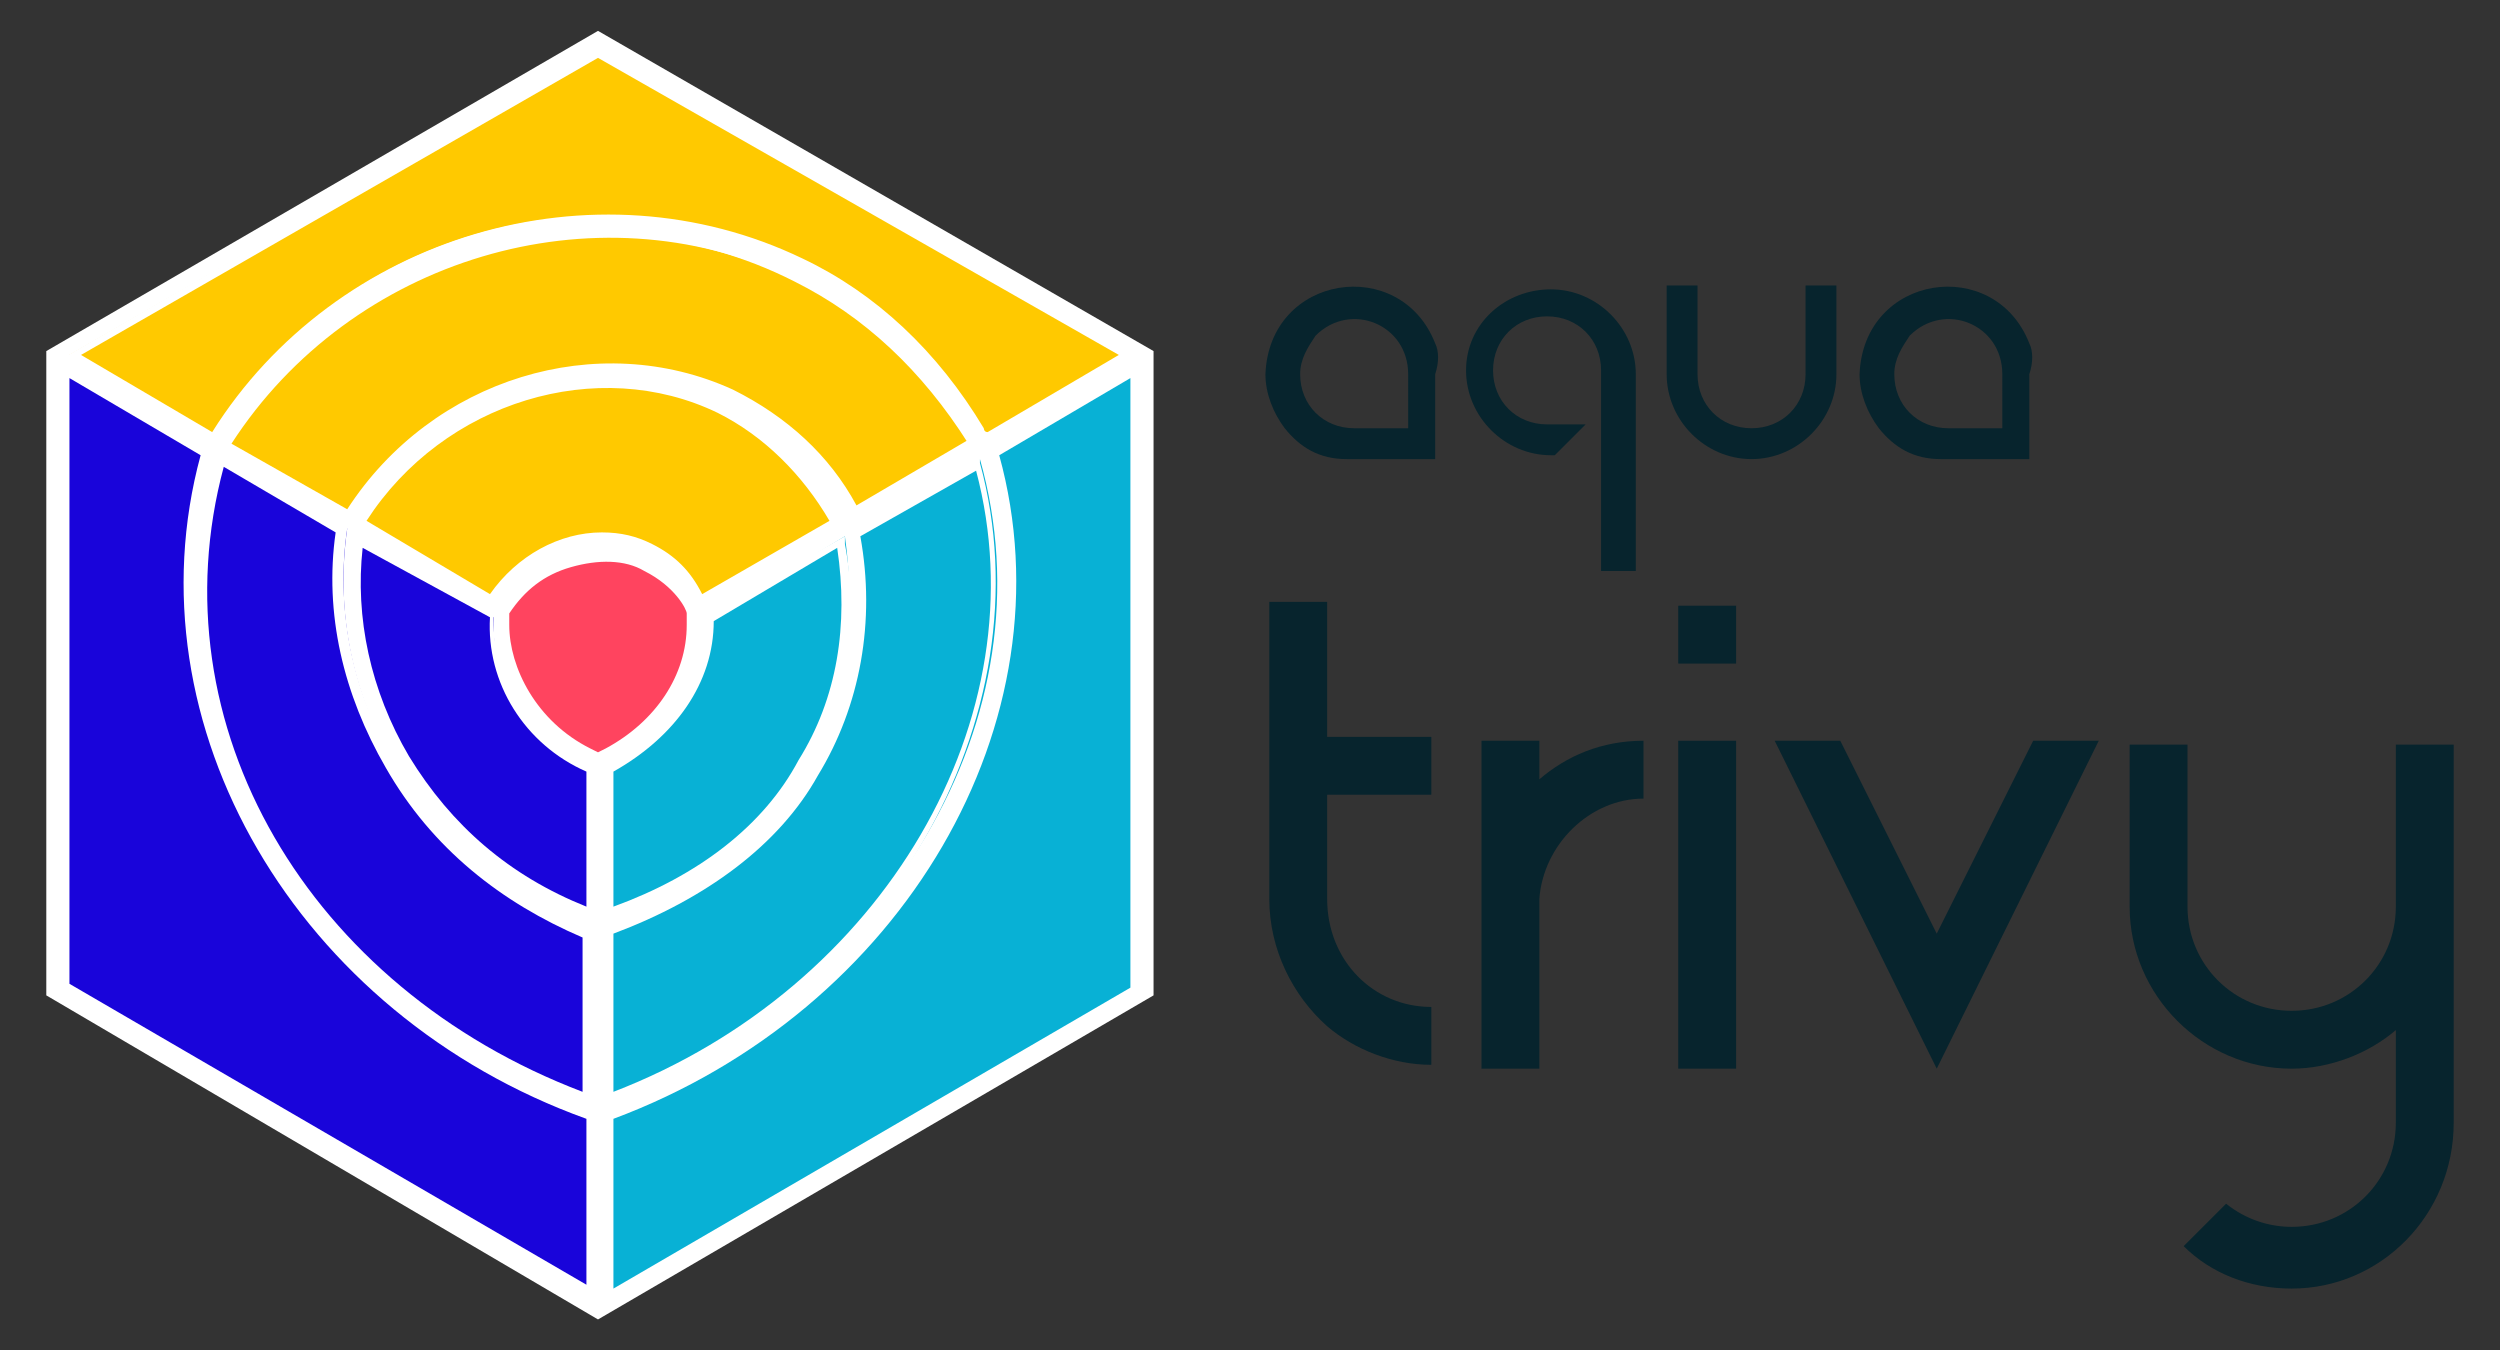
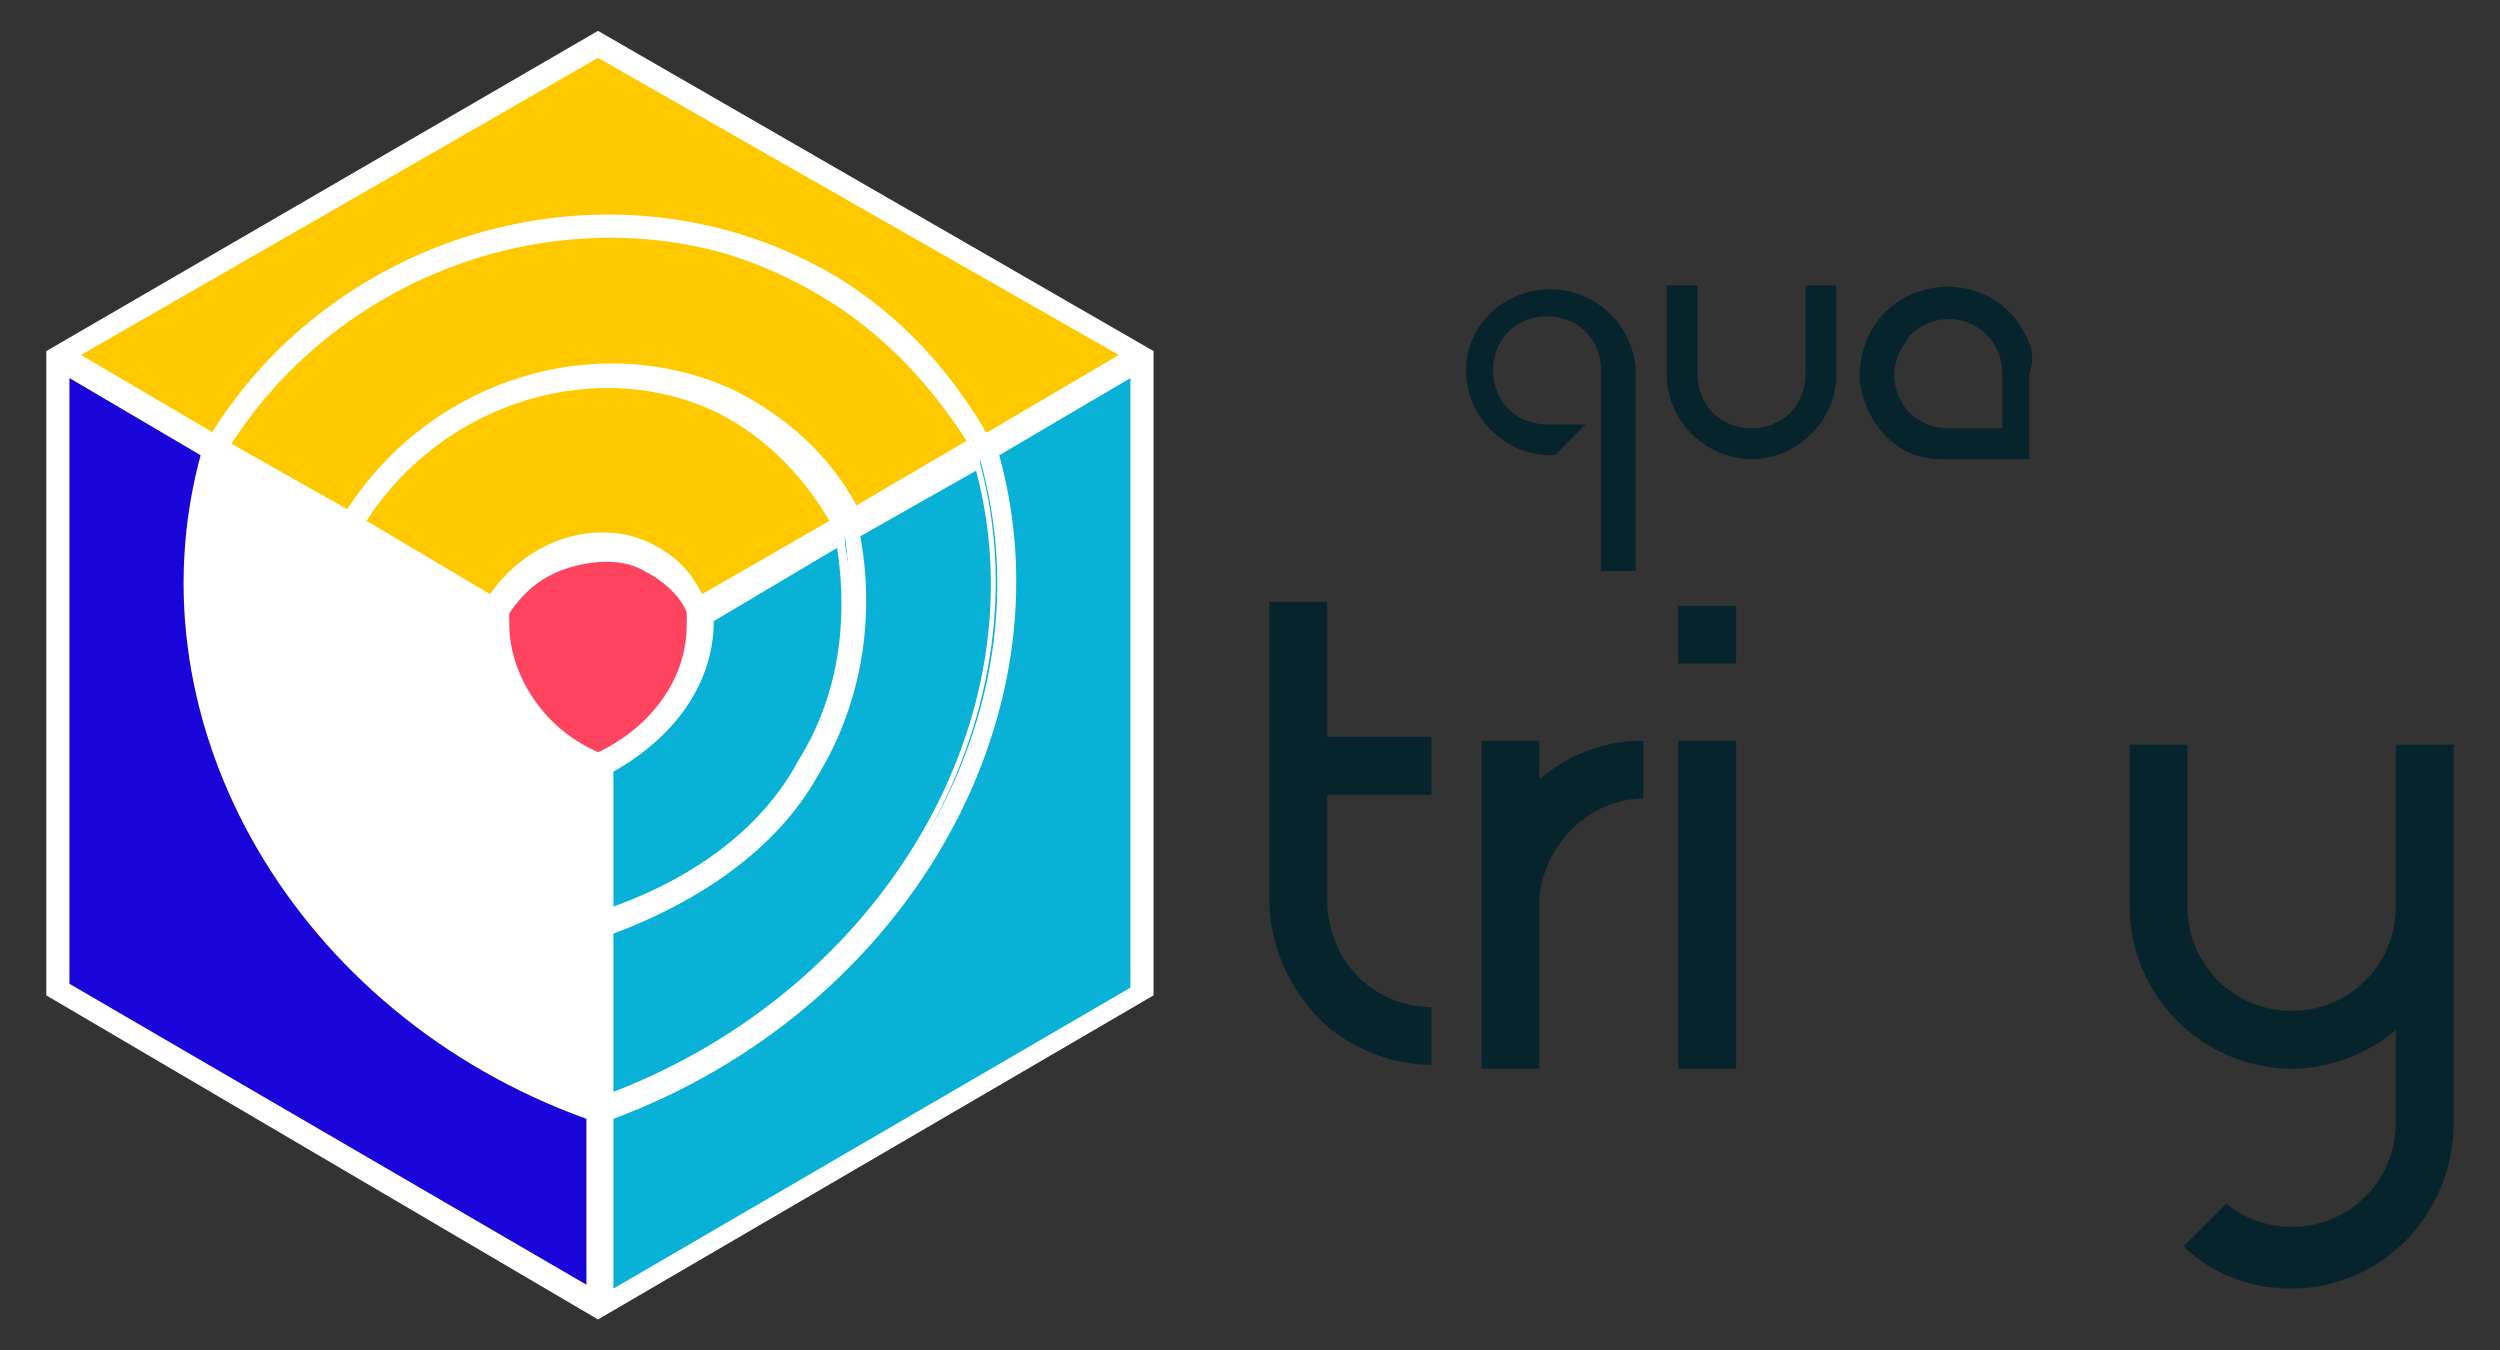
<svg xmlns="http://www.w3.org/2000/svg" version="1.1" id="Layer_1" x="0px" y="0px" viewBox="0 0 64.8 35" style="enable-background:new 0 0 64.8 35;" xml:space="preserve">
  <rect x="0" y="0" width="64.8" height="35" fill="#333333" stroke="none" />
  <style type="text/css">
	.st0{fill:#07242D;}
	.st1{fill:#FFFFFF;}
	.st2{fill:#1904DA;}
	.st3{fill:#08B1D5;}
	.st4{fill:#FFC900;}
	.st5{fill:#FF445F;}
</style>
  <g>
    <path class="st0" d="M37.1,26.1v1.5c-1,0-2-0.4-2.7-1c-0.9-0.8-1.5-2-1.5-3.3v-7.7h1.5v3.5h2.7v1.5h-2.7v2.7   C34.4,24.9,35.6,26.1,37.1,26.1z" />
    <path class="st0" d="M42.6,19.2v1.5c-1.4,0-2.6,1.2-2.7,2.6v4.4h-1.5v-8.5h1.5v1C40.6,19.6,41.5,19.2,42.6,19.2z" />
    <path class="st0" d="M43.5,17.2v-1.5h1.5v1.5H43.5z M43.5,27.7v-8.5h1.5v8.5L43.5,27.7L43.5,27.7z" />
-     <path class="st0" d="M54.4,19.2l-4.2,8.5L46,19.2h1.7l2.5,5l2.5-5H54.4z" />
    <path class="st0" d="M63.6,19.2c0,0,0,9.3,0,9.9c0,2.4-1.9,4.3-4.2,4.3c-1.1,0-2.1-0.4-2.8-1.1l1.1-1.1c0.5,0.4,1.1,0.6,1.7,0.6   c1.5,0,2.7-1.2,2.7-2.7v-2.4c-0.7,0.6-1.7,1-2.7,1c-2.3,0-4.2-1.9-4.2-4.2c0-0.1,0-4.2,0-4.2h1.5c0,0,0,4.1,0,4.2   c0,1.5,1.2,2.7,2.7,2.7c1.5,0,2.7-1.2,2.7-2.7v-4.2H63.6z" />
    <path class="st0" d="M41.6,14.8h0.8v-5c0,0,0-0.1,0-0.1c0-1.2-1-2.2-2.2-2.2S38,8.4,38,9.6s1,2.2,2.2,2.2h0.1l0.8-0.8h-0.9h-0.1   c-0.8,0-1.4-0.6-1.4-1.4c0-0.8,0.6-1.4,1.4-1.4c0.8,0,1.4,0.6,1.4,1.4V14.8z" />
    <path class="st0" d="M46.8,7.4v2.3c0,0.8-0.6,1.4-1.4,1.4c-0.8,0-1.4-0.6-1.4-1.4V7.4h-0.8v2.3c0,0,0,0,0,0c0,1.2,1,2.2,2.2,2.2   c1.2,0,2.2-1,2.2-2.2c0,0,0,0,0,0V7.4H46.8z" />
-     <path class="st0" d="M37.2,8.9c-0.9-2.3-4.3-1.8-4.4,0.8c0,0.5,0.2,1,0.5,1.4c0.4,0.5,0.9,0.8,1.6,0.8c0,0,0.1,0,0.1,0h2.2   c0,0,0-2.2,0-2.2C37.3,9.4,37.3,9.1,37.2,8.9z M36.5,11.1c0,0-1,0-1.4,0c-0.8,0-1.4-0.6-1.4-1.4c0-0.4,0.2-0.7,0.4-1l0,0   c0.9-0.9,2.4-0.3,2.4,1C36.5,10,36.5,11.1,36.5,11.1z" />
    <path class="st0" d="M52.6,8.9c-0.9-2.3-4.3-1.8-4.4,0.8c0,0.5,0.2,1,0.5,1.4c0.4,0.5,0.9,0.8,1.6,0.8c0,0,0.1,0,0.1,0h2.2   c0,0,0-2.2,0-2.2C52.7,9.4,52.7,9.1,52.6,8.9z M51.9,11.1c0,0-1,0-1.4,0c-0.8,0-1.4-0.6-1.4-1.4c0-0.4,0.2-0.7,0.4-1l0,0   c0.9-0.9,2.4-0.3,2.4,1C51.9,10,51.9,11.1,51.9,11.1z" />
    <path class="st1" d="M15.5,0.8L1.2,9.1l0,16.7l14.3,8.4l14.4-8.4V9.1L15.5,0.8z" />
-     <path class="st2" d="M15.3,20c-1.6-0.7-2.6-2.3-2.5-4l-3.5-2c-0.3,1.9,0.2,3.9,1.2,5.7c1.1,1.9,2.7,3.2,4.8,4L15.3,20L15.3,20z" />
-     <path class="st1" d="M15.4,23.9l-0.2-0.1c-2.1-0.8-3.7-2.2-4.9-4.1c-1-1.7-1.5-3.8-1.2-5.8l0-0.2l3.7,2.1l0,0.1   c-0.1,1.6,0.9,3.1,2.5,3.8l0.1,0L15.4,23.9L15.4,23.9z M9.4,14.2c-0.2,1.8,0.2,3.7,1.2,5.4c1.1,1.8,2.6,3.1,4.6,3.9V20   c-1.6-0.7-2.6-2.3-2.5-4L9.4,14.2z" />
-     <path class="st2" d="M15.3,28.4v-4.3c-2.2-0.8-4-2.3-5.1-4.3c-1.1-1.9-1.5-4-1.2-6.1l-3.2-1.9C3.8,18.7,8,25.9,15.3,28.4z" />
    <path class="st1" d="M15.4,28.6l-0.2-0.1c-3.6-1.3-6.5-3.7-8.3-6.8c-1.8-3.1-2.3-6.6-1.4-9.9l0-0.2l3.5,2l0,0.1   c-0.3,2,0.1,4.2,1.2,6c1.2,2,2.9,3.4,5.1,4.2l0.1,0L15.4,28.6L15.4,28.6z M5.8,12.1C4,18.8,8,25.6,15.1,28.3v-4   C13,23.4,11.2,22,10,19.9c-1.1-1.9-1.6-4-1.3-6.1L5.8,12.1z" />
    <path class="st3" d="M15.8,24.1v4.3c7.2-2.7,11.5-9.8,9.6-16.5l-3.2,1.9c0.4,2.2,0.1,4.4-1,6.2C20.1,21.9,18.1,23.3,15.8,24.1z" />
    <path class="st1" d="M15.6,28.6V24l0.1,0c2.4-0.9,4.3-2.3,5.3-4c1.1-1.8,1.4-3.9,1-6.1l0-0.1l3.4-2l0,0.2c1.8,6.6-2.5,14-9.7,16.7   L15.6,28.6z M15.9,24.2v4.1c7-2.7,11.1-9.7,9.4-16.1l-3,1.7c0.4,2.2,0,4.4-1.1,6.2C20.2,21.9,18.3,23.3,15.9,24.2z" />
    <path class="st3" d="M18.4,16c0,1.6-0.9,3-2.6,3.9v3.7c2.2-0.8,4-2.2,5.1-3.9c1-1.7,1.3-3.7,1-5.8L18.4,16z" />
    <path class="st1" d="M15.6,23.9v-4l0.1,0c1.6-0.9,2.6-2.3,2.5-3.8l0-0.1l3.7-2.1l0,0.2c0.4,2.1,0,4.2-1,5.9c-1,1.7-2.8,3.1-5.1,4   L15.6,23.9z M15.9,20v3.5c2.2-0.8,3.9-2.1,4.8-3.8c1-1.6,1.3-3.5,1-5.5l-3.2,1.9C18.5,17.7,17.5,19.1,15.9,20z" />
    <path class="st4" d="M18.9,10.3c1.4,0.7,2.5,1.7,3.2,3.1c0,0,0,0,0,0.1l3.1-1.8c-0.1-0.1-0.1-0.1-0.1-0.2c-1.2-1.9-2.7-3.3-4.5-4.2   C15.3,4.6,8.9,6.6,5.9,11.6L9,13.4C11.1,10,15.4,8.6,18.9,10.3z" />
    <path class="st1" d="M22,13.6l-0.1-0.2c-0.7-1.3-1.8-2.4-3.1-3c-3.4-1.6-7.6-0.3-9.7,3.1L9,13.6l-3.4-1.9l0.1-0.1   c3.1-5,9.6-7,14.9-4.4c1.9,0.9,3.4,2.3,4.6,4.2c0,0.1,0.1,0.1,0.1,0.2l0.1,0.1L22,13.6z M6,11.5L9,13.2c2.2-3.4,6.5-4.7,10-3.1   c1.4,0.7,2.5,1.7,3.2,3l2.9-1.7c0,0,0-0.1-0.1-0.1c-1.1-1.8-2.6-3.2-4.5-4.1C15.4,4.8,9.1,6.7,6,11.5z" />
    <path class="st4" d="M16.9,14.3c0.6,0.3,1,0.7,1.3,1.3c0,0,0,0,0,0.1l3.5-2c0,0,0,0,0-0.1c-0.7-1.3-1.7-2.3-3-2.9   c-3.3-1.6-7.3-0.3-9.4,3l3.5,2C13.7,14.1,15.5,13.6,16.9,14.3z" />
    <path class="st1" d="M18.2,15.8l-0.1-0.2c-0.3-0.5-0.7-1-1.3-1.2h0c-1.4-0.7-3.1-0.1-3.9,1.3l-0.1,0.1l-3.7-2.1l0.1-0.1   c2.1-3.3,6.2-4.6,9.5-3c1.3,0.6,2.4,1.7,3.1,2.9l0.1,0.2L18.2,15.8z M15.6,13.8c0.5,0,0.9,0.1,1.3,0.3h0c0.6,0.3,1,0.7,1.3,1.3   l3.3-1.9c-0.7-1.2-1.7-2.2-2.9-2.8c-3.1-1.5-7.1-0.3-9.1,2.8l3.2,1.9C13.4,14.4,14.5,13.8,15.6,13.8z" />
    <path class="st3" d="M29.5,9.6l-3.7,2.2c2,6.9-2.5,14.4-10,17.1v4.7l13.7-8V9.6z" />
    <path class="st1" d="M15.6,33.8v-5l0.1,0c7.5-2.7,11.8-10.1,9.9-17l0-0.1l4-2.3v16.3l-0.1,0L15.6,33.8z M15.9,29v4.4l13.4-7.8V9.8   l-3.4,2C27.8,18.7,23.4,26.2,15.9,29z" />
    <path class="st2" d="M1.6,9.6v16l13.7,8v-4.7C7.7,26.2,3.3,18.7,5.3,11.7l-3.5-2L1.6,9.6z" />
    <path class="st1" d="M15.4,33.8L1.5,25.7V9.4l4,2.3l0,0.1c-2,6.9,2.4,14.4,9.9,17l0.1,0L15.4,33.8L15.4,33.8z M1.8,25.5l13.4,7.8   V29c-7.5-2.7-11.9-10.2-10-17.2l-3.4-2V25.5z" />
    <path class="st4" d="M1.8,9.2l0.4,0.2l3.3,1.9c3.2-5.2,9.8-7.2,15.2-4.5c1.9,0.9,3.5,2.4,4.7,4.3c0,0.1,0.1,0.1,0.1,0.2l3.7-2.1   L15.5,1.3L1.8,9.2z" />
    <path class="st1" d="M5.6,11.6l-4-2.3l14-8.1l0.1,0l13.9,8l-4,2.3l-0.1-0.1c-0.1-0.1-0.1-0.1-0.2-0.2c-1.2-1.9-2.7-3.3-4.6-4.3   C15.4,4.4,8.7,6.3,5.6,11.4L5.6,11.6z M2.1,9.2l3.4,2c3.2-5.1,9.9-7.1,15.3-4.5c1.9,0.9,3.5,2.4,4.7,4.4c0,0,0,0.1,0.1,0.1l3.4-2   L15.5,1.5L2.1,9.2z" />
    <path class="st5" d="M15.7,19.5c1.4-0.8,2.2-2,2.2-3.3c0,0,0-0.1,0-0.3c0,0-0.3-0.8-1.2-1.2c-1.2-0.7-2.9,0-3.6,1.2   c0,0,0,0.2,0,0.3c0,1.2,0.8,2.6,2.1,3.3l0.3,0.1L15.7,19.5z" />
    <path class="st1" d="M15.5,19.8l-0.3-0.2c-1.5-0.7-2.2-2.2-2.2-3.4c0-0.2,0-0.4,0-0.4l0,0c0.3-0.6,1-1.2,1.7-1.4   c0.7-0.3,1.5-0.2,2.1,0.1c0.9,0.5,1.3,1.2,1.3,1.4c0,0.2,0,0.4,0,0.4c-0.1,1.4-0.9,2.6-2.3,3.4L15.5,19.8z M13.2,15.9   c0,0,0,0.2,0,0.3c0,1.1,0.7,2.5,2.1,3.2l0.2,0.1l0.2-0.1c1.3-0.7,2.1-1.9,2.1-3.2c0,0,0-0.1,0-0.3c0-0.1-0.3-0.7-1.1-1.1   c-0.5-0.3-1.2-0.3-1.9-0.1C14.1,14.9,13.6,15.3,13.2,15.9z" />
  </g>
</svg>